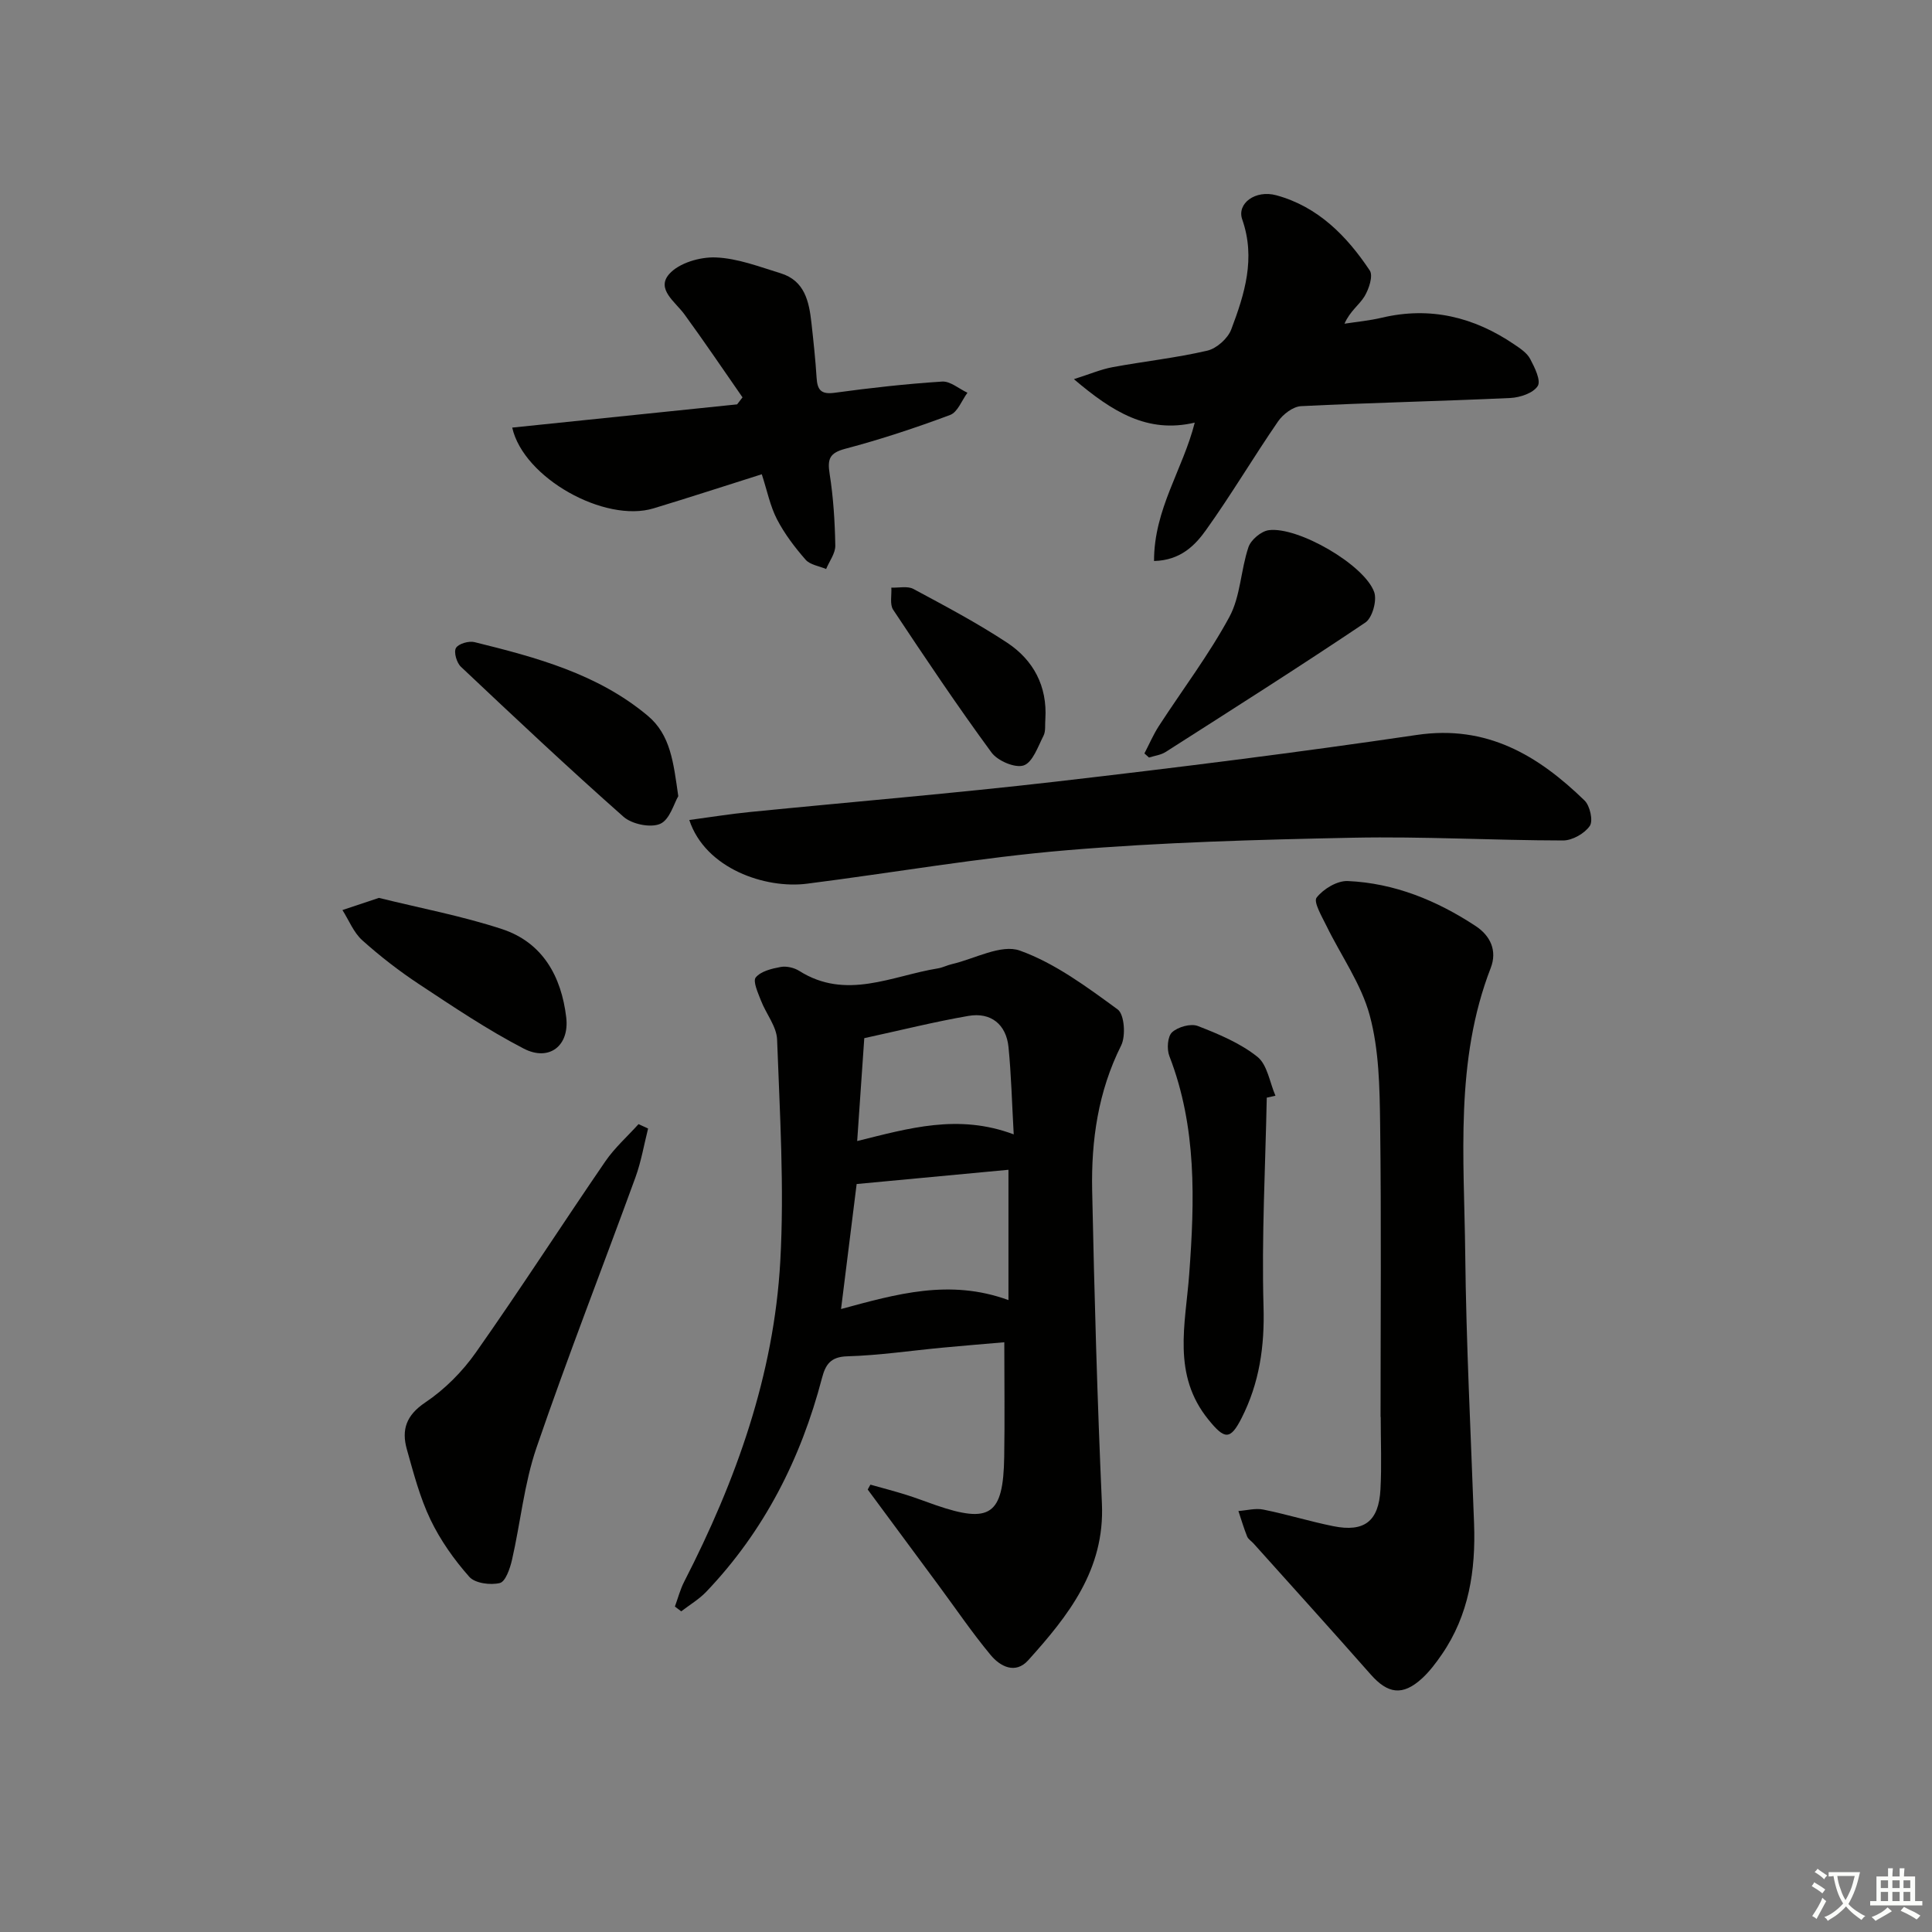
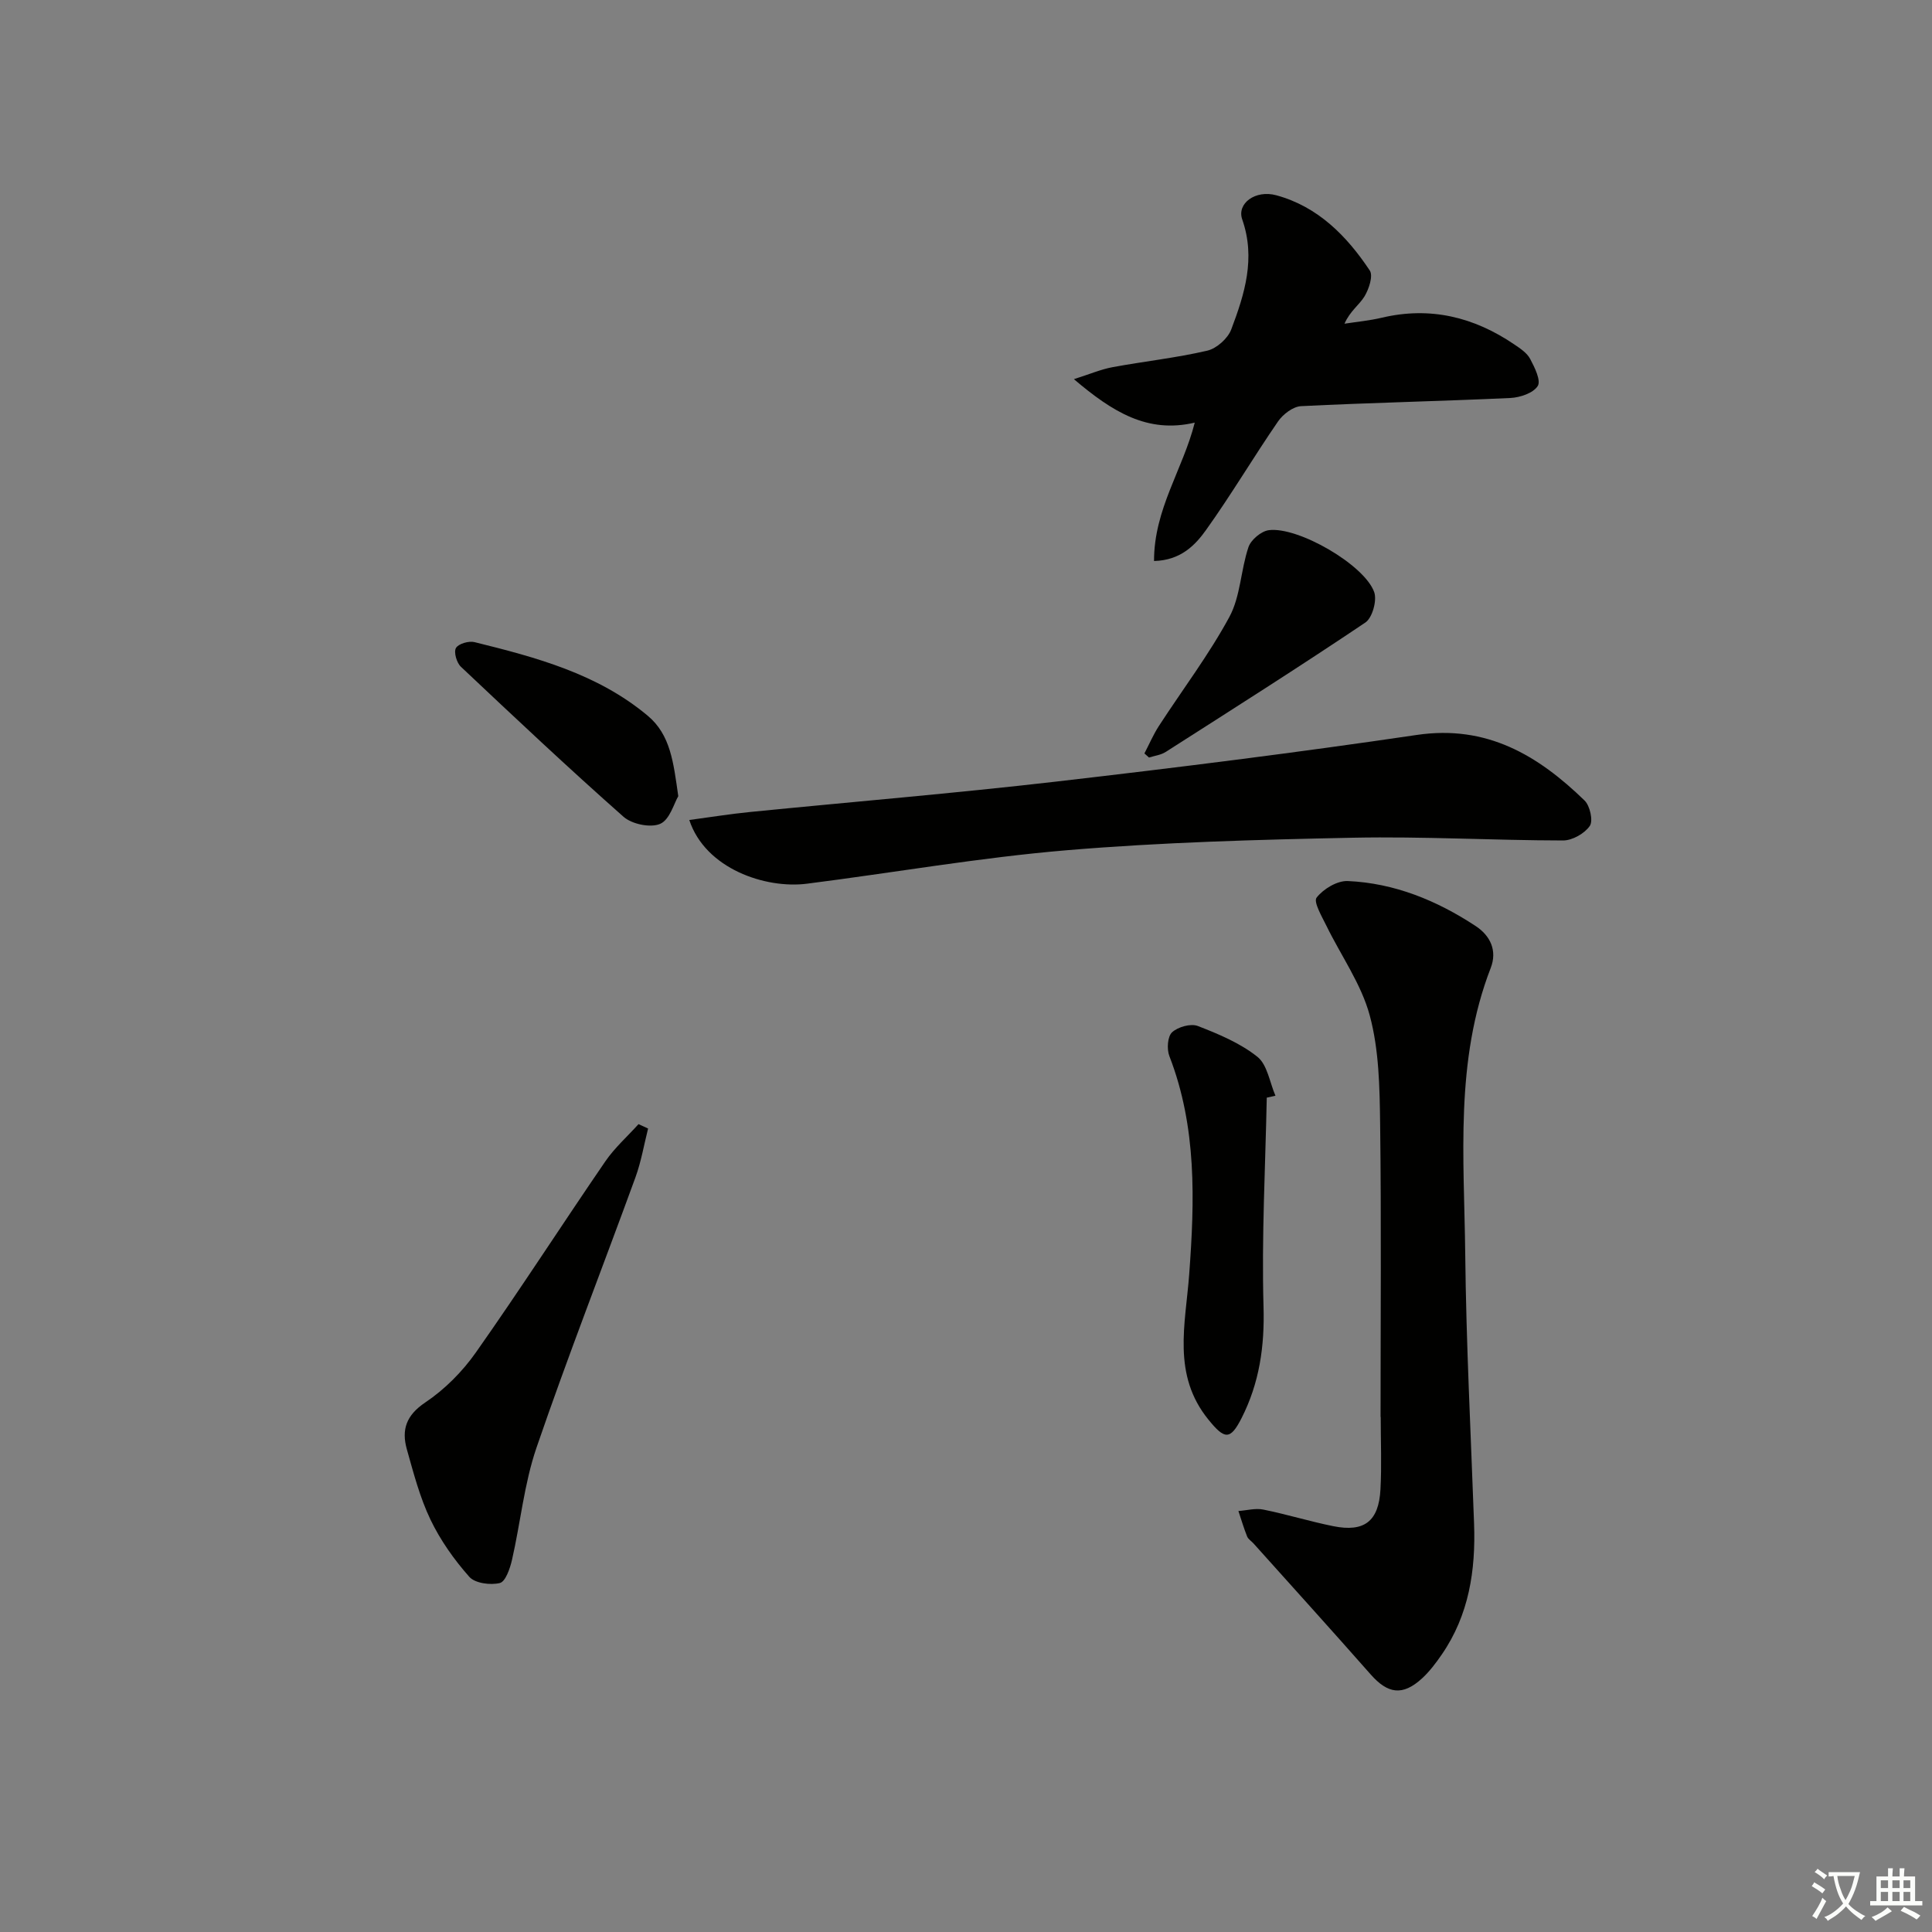
<svg xmlns="http://www.w3.org/2000/svg" enable-background="new 0 0 400 400" viewBox="0 0 400 400">
  <rect x="0" y="0" width="400" height="400" fill="#808080" stroke="none" />
  <path d="m377.9 391.2c-.2.3-.4.5-.6.8-.7-.6-1.4-1-2.2-1.5.2-.3.4-.5.5-.8.6.4 1.4.8 2.3 1.5zm-1.8 6.1c-.2-.2-.5-.4-.9-.6.4-.6.8-1.2 1.2-1.9s.7-1.3.9-1.9c.3.3.5.5.8.7-.7 1.3-1.4 2.6-2 3.7zm2.2-9c-.3.3-.5.5-.6.8-.6-.6-1.3-1.1-2-1.5.3-.3.5-.5.6-.7.6.5 1.3.9 2 1.4zm.3.2v-.9h2 4.5c-.3 1.3-.6 2.5-1 3.6s-.9 2.1-1.4 3c.4.5 1 1 1.6 1.4s1.2.8 1.9 1.1c-.3.2-.5.4-.8.8-.4-.3-1-.7-1.6-1.2s-1.2-1.1-1.6-1.6c-.5.6-1.1 1.1-1.7 1.6s-1.4.9-2.1 1.4c-.1-.3-.3-.5-.7-.8.6-.2 1.2-.5 1.9-1s1.4-1.1 2-1.8c-.5-.8-.9-1.6-1.2-2.5s-.6-2-.8-3.2c-.4.1-.7.1-1 .1zm2.5 2.7c.3 1 .7 1.7 1 2.2.3-.5.6-1.1 1-2s.6-1.9.9-3h-3.2-.4c.1.9.3 1.8.7 2.8z" fill="#fbfcfa" />
  <path d="m396.5 388.5v1.5 3.6h1.5v.9c-.4 0-1 0-1.7 0h-7.9c-.5 0-.9 0-1.2 0v-.9h1.3v-3.5c0-.7 0-1.2 0-1.6h2.4c0-.8 0-1.4 0-1.7h1c0 .3-.1.8-.1 1.7h1.5c0-.8 0-1.4 0-1.7h1c0 .3-.1.9-.1 1.7zm-8.2 9.2c-.2-.3-.5-.5-.8-.8.8-.3 1.4-.6 1.9-.9s1-.7 1.4-1.1c.3.3.6.5.9.8-1.6 1-2.8 1.6-3.4 2zm2.6-6.8v-1.6h-1.5v1.6zm0 2.7v-1.9h-1.5v1.9zm2.4-2.7v-1.6h-1.5v1.6zm0 2.7v-1.9h-1.5v1.9zm.2 2 .7-.8c.4.2.9.5 1.6.8s1.3.7 1.8 1c-.3.3-.5.6-.8.8-.4-.3-1.5-1-3.3-1.8zm2-4.7v-1.6h-1.4v1.6zm0 2.7v-1.9h-1.4v1.9z" fill="#fbfcfa" />
  <g fill="#010100">
-     <path d="m180.21 307.38c2.45.69 4.92 1.33 7.35 2.09 2.06.64 4.07 1.42 6.11 2.13 11.34 3.92 14.05 2.08 14.24-9.95.13-7.63.02-15.26.02-23.75-3.97.34-8.34.7-12.7 1.11-6.61.62-13.21 1.61-19.83 1.8-3.48.1-4.5 1.76-5.22 4.51-4.37 16.7-11.97 31.68-23.96 44.24-1.5 1.57-3.44 2.71-5.18 4.05-.44-.33-.87-.66-1.31-.99.63-1.72 1.09-3.52 1.92-5.14 10.73-20.9 18.59-42.8 19.9-66.36.85-15.24-.1-30.6-.66-45.89-.1-2.72-2.29-5.34-3.34-8.07-.61-1.58-1.72-4-1.08-4.79 1.06-1.29 3.31-1.83 5.16-2.17 1.21-.22 2.79.15 3.84.81 9.72 6.15 19.19 1.02 28.73-.52.97-.16 1.89-.65 2.85-.87 4.75-1.1 10.23-4.2 14.1-2.81 7.3 2.62 13.88 7.53 20.25 12.18 1.4 1.02 1.71 5.49.72 7.47-4.77 9.53-6.21 19.65-6 30.01.45 21.63 1.06 43.25 2.02 64.86.61 13.66-6.95 23.18-15.26 32.41-2.66 2.95-5.81 1.29-7.78-1.09-3.81-4.58-7.17-9.54-10.72-14.34-4.91-6.64-9.82-13.28-14.73-19.92.19-.33.37-.67.56-1.01zm28.58-38.21c0-9.09 0-17.68 0-26.98-10.72 1.01-21.16 1.99-31.43 2.95-1.13 9.01-2.16 17.3-3.23 25.88 11.41-3.08 22.47-6.31 34.66-1.85zm1.09-34.31c-.37-6.53-.51-12.32-1.08-18.07-.47-4.69-3.64-7.26-8.28-6.46-7.02 1.21-13.94 2.95-21.58 4.61-.44 6.36-.94 13.58-1.47 21.3 10.69-2.64 20.91-5.69 32.41-1.38z" />
    <path d="m285.83 293.36c0-20.28.17-40.56-.09-60.84-.1-7.45-.23-15.15-2.14-22.25-1.75-6.53-5.96-12.4-8.98-18.6-.94-1.92-2.72-4.94-2.03-5.83 1.4-1.8 4.27-3.53 6.46-3.43 9.67.43 18.43 4.03 26.46 9.31 3.06 2.01 4.51 5.1 3.13 8.68-7.46 19.25-5.5 39.35-5.28 59.23.2 18.61 1.16 37.21 1.83 55.82.35 9.67-1.05 18.91-6.68 27.09-1.22 1.77-2.54 3.53-4.11 4.97-3.99 3.64-7.05 3.21-10.62-.84-8.01-9.09-16.15-18.08-24.24-27.1-.44-.5-1.11-.89-1.34-1.47-.69-1.72-1.21-3.5-1.8-5.26 1.72-.12 3.51-.63 5.14-.3 4.87.98 9.64 2.46 14.51 3.44 6.42 1.29 9.41-1.01 9.76-7.63.27-4.98.05-9.99.05-14.98 0-.01-.01-.01-.03-.01z" />
    <path d="m142.71 169.77c4.43-.59 8.47-1.25 12.53-1.65 21.17-2.11 42.38-3.87 63.51-6.31 24.91-2.88 49.79-5.99 74.59-9.65 14.5-2.14 25.11 4.24 34.73 13.58 1.12 1.09 1.81 4.2 1.08 5.26-1.08 1.57-3.61 3.01-5.53 3.01-14.48-.02-28.97-.86-43.44-.57-19.78.4-39.59.94-59.29 2.59-18 1.51-35.87 4.65-53.81 6.93-8.56 1.1-21.03-3.07-24.37-13.19z" />
    <path d="m238.93 116.15c-.01-10.76 5.95-18.89 8.43-28.65-9.76 2.29-17.01-2.2-25.02-9 3.32-1.05 5.61-2.04 8-2.48 6.53-1.21 13.17-1.92 19.62-3.42 1.93-.45 4.25-2.52 4.96-4.4 2.76-7.31 5.09-14.71 2.27-22.77-1.16-3.31 2.73-6.18 7.06-5 8.61 2.35 14.58 8.41 19.35 15.58.73 1.1-.18 3.84-1.1 5.36-1.07 1.76-2.98 3.01-4.14 5.65 2.58-.4 5.19-.64 7.72-1.24 10.02-2.37 19.09-.15 27.45 5.54 1.23.83 2.63 1.76 3.28 3 .93 1.75 2.27 4.48 1.56 5.6-.93 1.47-3.66 2.38-5.67 2.48-14.43.67-28.89.97-43.32 1.69-1.67.08-3.76 1.68-4.78 3.17-5.08 7.38-9.65 15.12-14.86 22.41-2.3 3.24-5.31 6.34-10.81 6.48z" />
-     <path d="m106.05 88.53c15.77-1.63 31.16-3.22 46.56-4.81.37-.48.75-.97 1.12-1.45-3.99-5.74-7.9-11.53-12.02-17.18-1.91-2.62-5.91-5.22-3.16-8.35 2.01-2.29 6.37-3.57 9.62-3.44 4.53.17 9.03 1.92 13.46 3.28 4.98 1.53 5.88 5.85 6.37 10.27.42 3.79.83 7.59 1.07 11.4.16 2.51.95 3.45 3.73 3.07 7.39-1.01 14.82-1.84 22.26-2.32 1.69-.11 3.49 1.5 5.24 2.31-1.17 1.58-2.03 4.02-3.58 4.6-7.12 2.66-14.37 5.06-21.71 7-3.31.88-3.72 2.15-3.24 5.22.77 4.89 1.08 9.87 1.17 14.82.03 1.61-1.23 3.24-1.9 4.86-1.44-.62-3.32-.86-4.25-1.93-2.24-2.56-4.36-5.35-5.92-8.36-1.42-2.74-2.03-5.89-3.15-9.33-7.66 2.42-15.01 4.82-22.41 7.06-10.08 3.06-26.91-6.26-29.26-16.72z" />
    <path d="m134.18 233.65c-.85 3.37-1.43 6.84-2.61 10.09-6.81 18.68-14.06 37.2-20.5 56-2.55 7.45-3.3 15.5-5.07 23.23-.41 1.77-1.34 4.5-2.52 4.78-1.95.47-5.12.06-6.31-1.28-3.15-3.55-5.99-7.57-8.04-11.84-2.2-4.59-3.51-9.64-4.9-14.58-1.13-4.03-.14-7.03 3.81-9.68 4.03-2.7 7.7-6.39 10.5-10.38 9.17-13.02 17.79-26.42 26.8-39.56 1.93-2.81 4.56-5.14 6.86-7.69.66.31 1.32.61 1.98.91z" />
    <path d="m262.27 227.26c-.29 14.43-1.08 28.87-.67 43.28.24 8.23-.86 15.8-4.54 23.05-2.36 4.65-3.54 4.43-6.86.34-7.58-9.32-4.76-19.73-3.99-30.09 1.13-15.26 1.6-30.5-4.11-45.2-.55-1.43-.38-4.04.56-4.91 1.21-1.12 3.86-1.87 5.33-1.31 4.31 1.67 8.76 3.53 12.33 6.37 2.08 1.65 2.55 5.31 3.75 8.07-.6.14-1.2.27-1.8.4z" />
    <path d="m236.94 155.99c.99-1.9 1.84-3.9 3-5.69 4.88-7.52 10.34-14.72 14.59-22.57 2.31-4.27 2.35-9.71 3.95-14.45.51-1.52 2.63-3.3 4.2-3.51 6.04-.81 19.87 7.19 21.84 12.84.6 1.74-.4 5.31-1.84 6.28-13.63 9.16-27.51 17.96-41.35 26.8-.99.63-2.29.78-3.44 1.15-.32-.28-.64-.56-.95-.85z" />
    <path d="m140.43 164.84c-.88 1.47-1.76 4.87-3.75 5.73-2 .87-5.85.07-7.59-1.47-11.44-10.11-22.56-20.58-33.67-31.06-.88-.83-1.51-3.03-1.02-3.88.52-.89 2.67-1.51 3.86-1.21 12.75 3.15 25.45 6.54 35.84 15.23 4.76 3.99 5.33 9.71 6.33 16.66z" />
-     <path d="m78.46 185.9c8.5 2.11 17.16 3.73 25.45 6.45 8.46 2.77 12.32 9.83 13.32 18.28.7 5.89-3.53 9.2-8.8 6.47-7.49-3.88-14.54-8.63-21.6-13.29-4.15-2.74-8.13-5.82-11.83-9.14-1.79-1.61-2.76-4.14-4.1-6.25 2.38-.79 4.73-1.57 7.56-2.52z" />
-     <path d="m216.43 148.87c-.11 1.16.11 2.48-.38 3.45-1.15 2.25-2.24 5.51-4.1 6.15-1.77.61-5.4-.94-6.67-2.67-7.08-9.65-13.74-19.59-20.36-29.56-.74-1.12-.28-3.03-.38-4.58 1.54.07 3.36-.38 4.58.28 6.57 3.53 13.2 7.04 19.42 11.14 5.43 3.6 8.31 8.99 7.89 15.79z" />
  </g>
</svg>